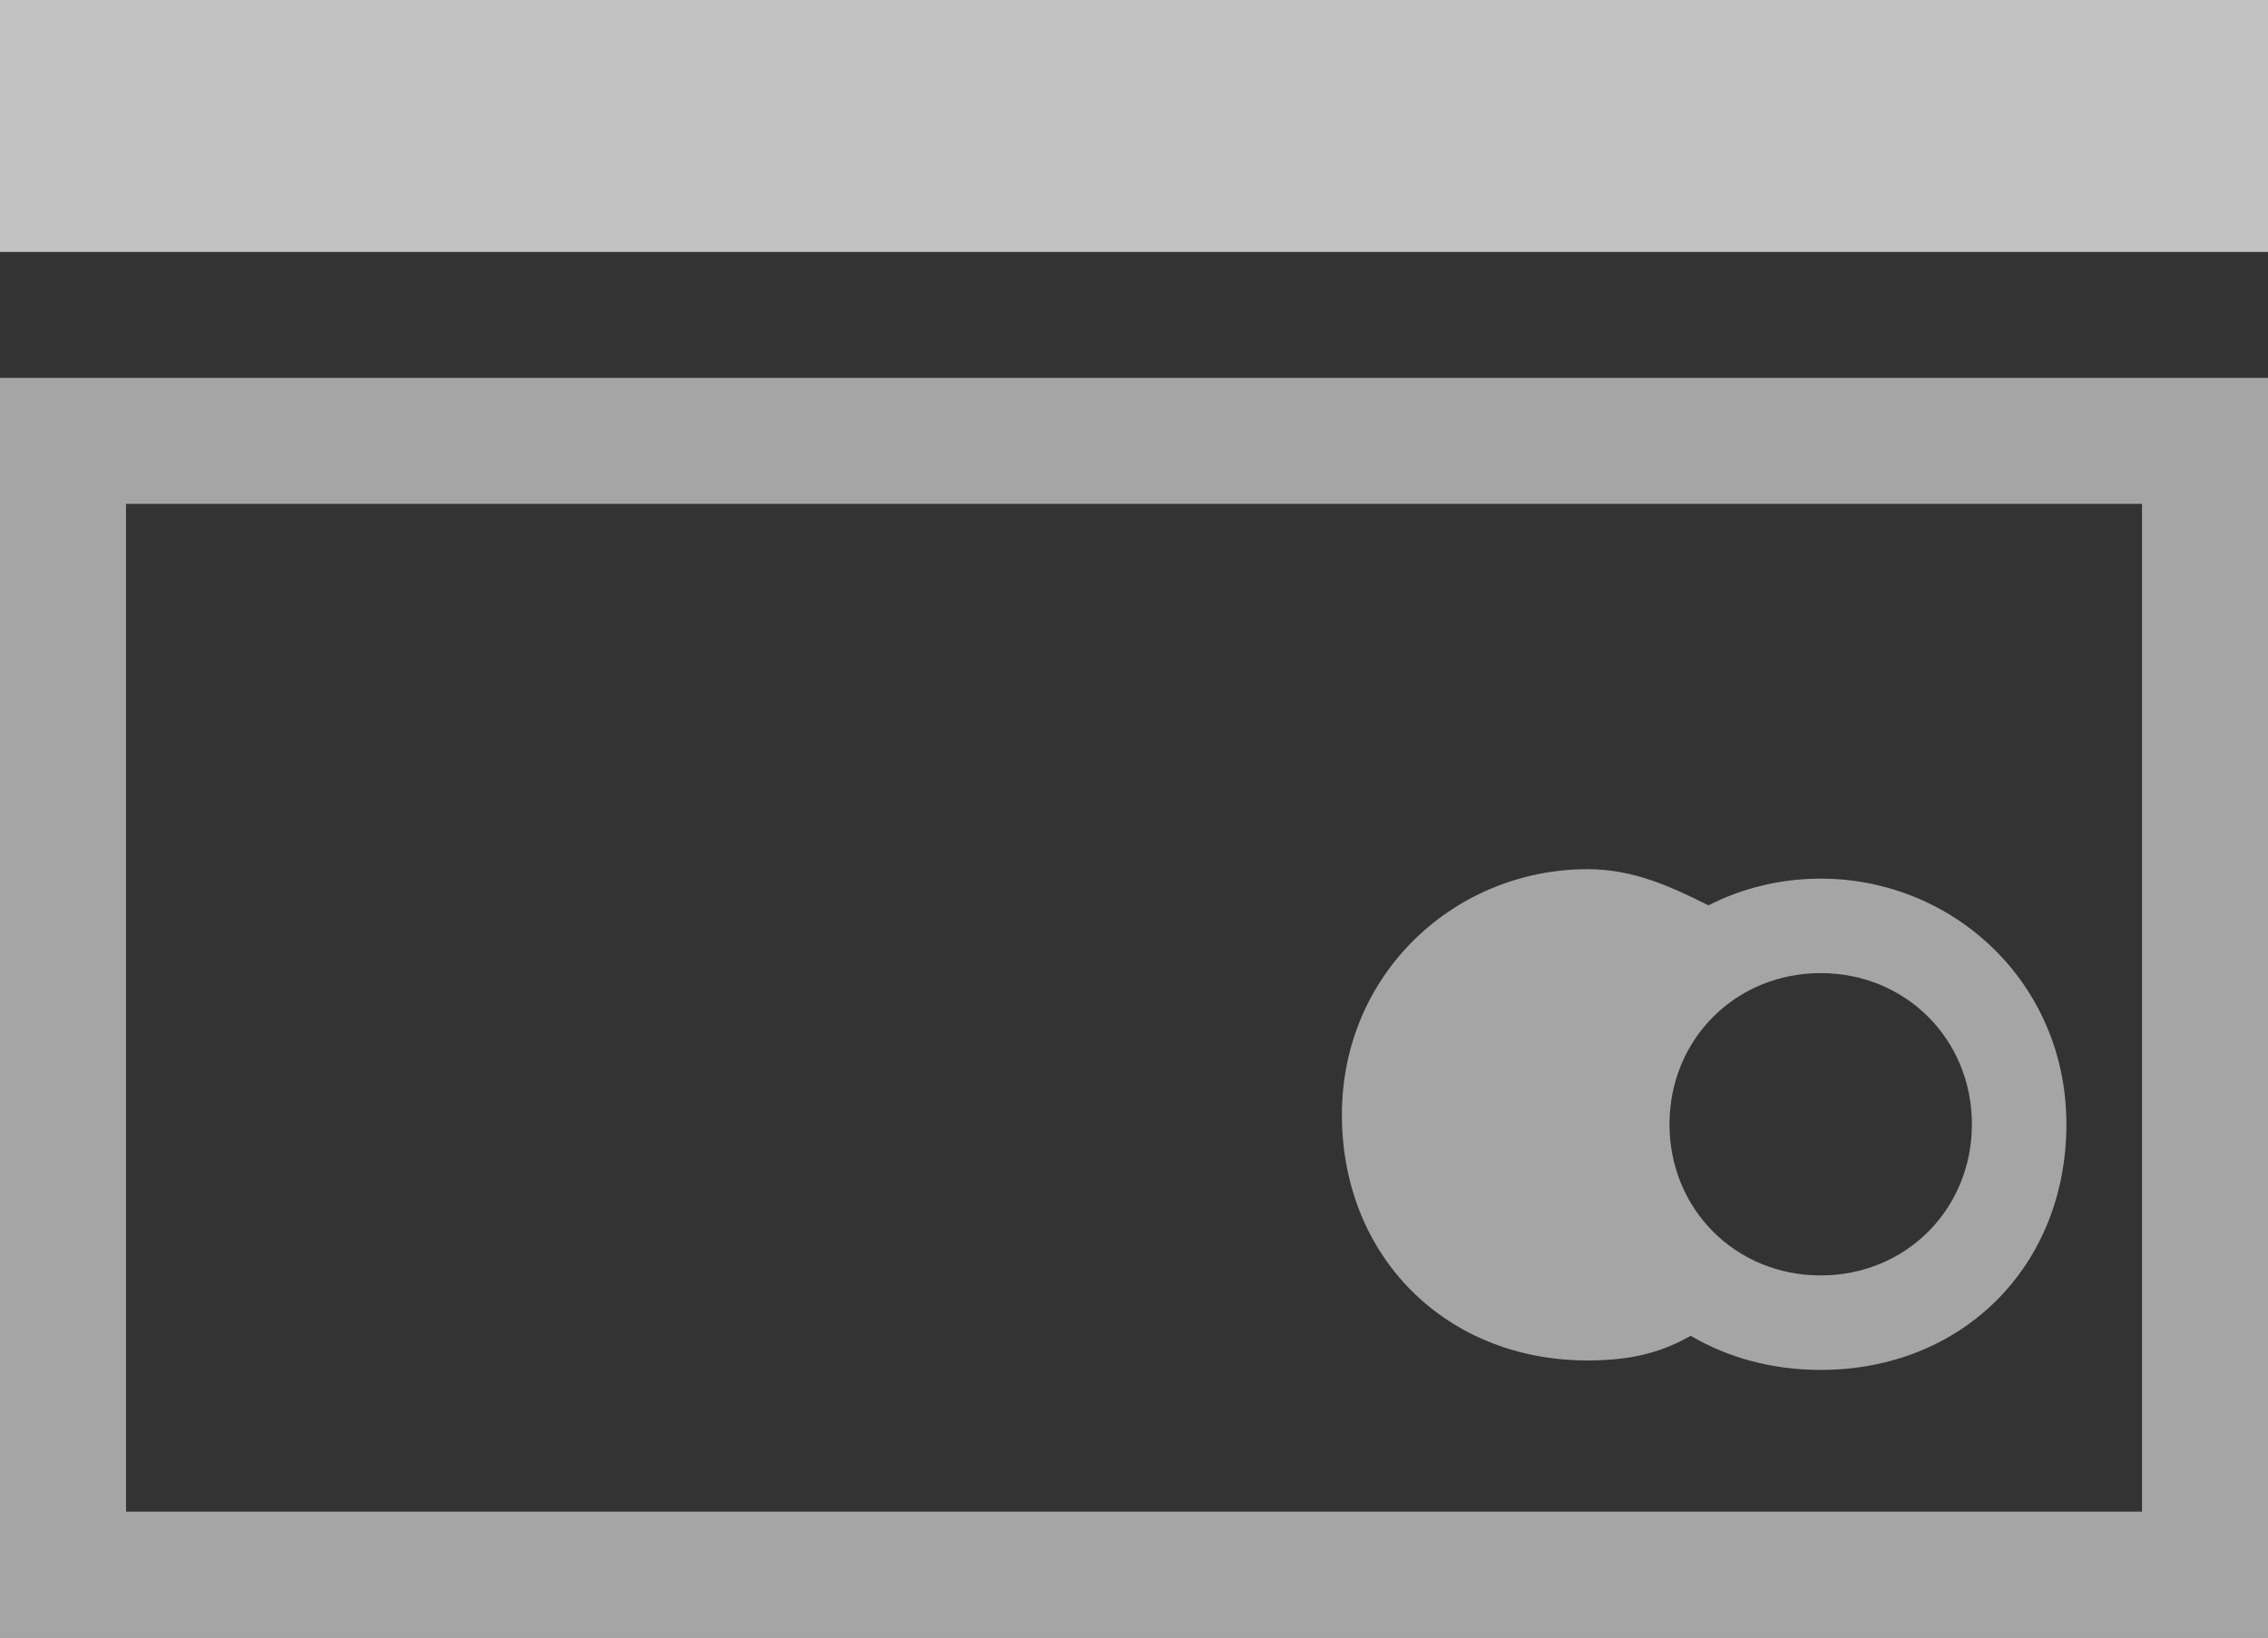
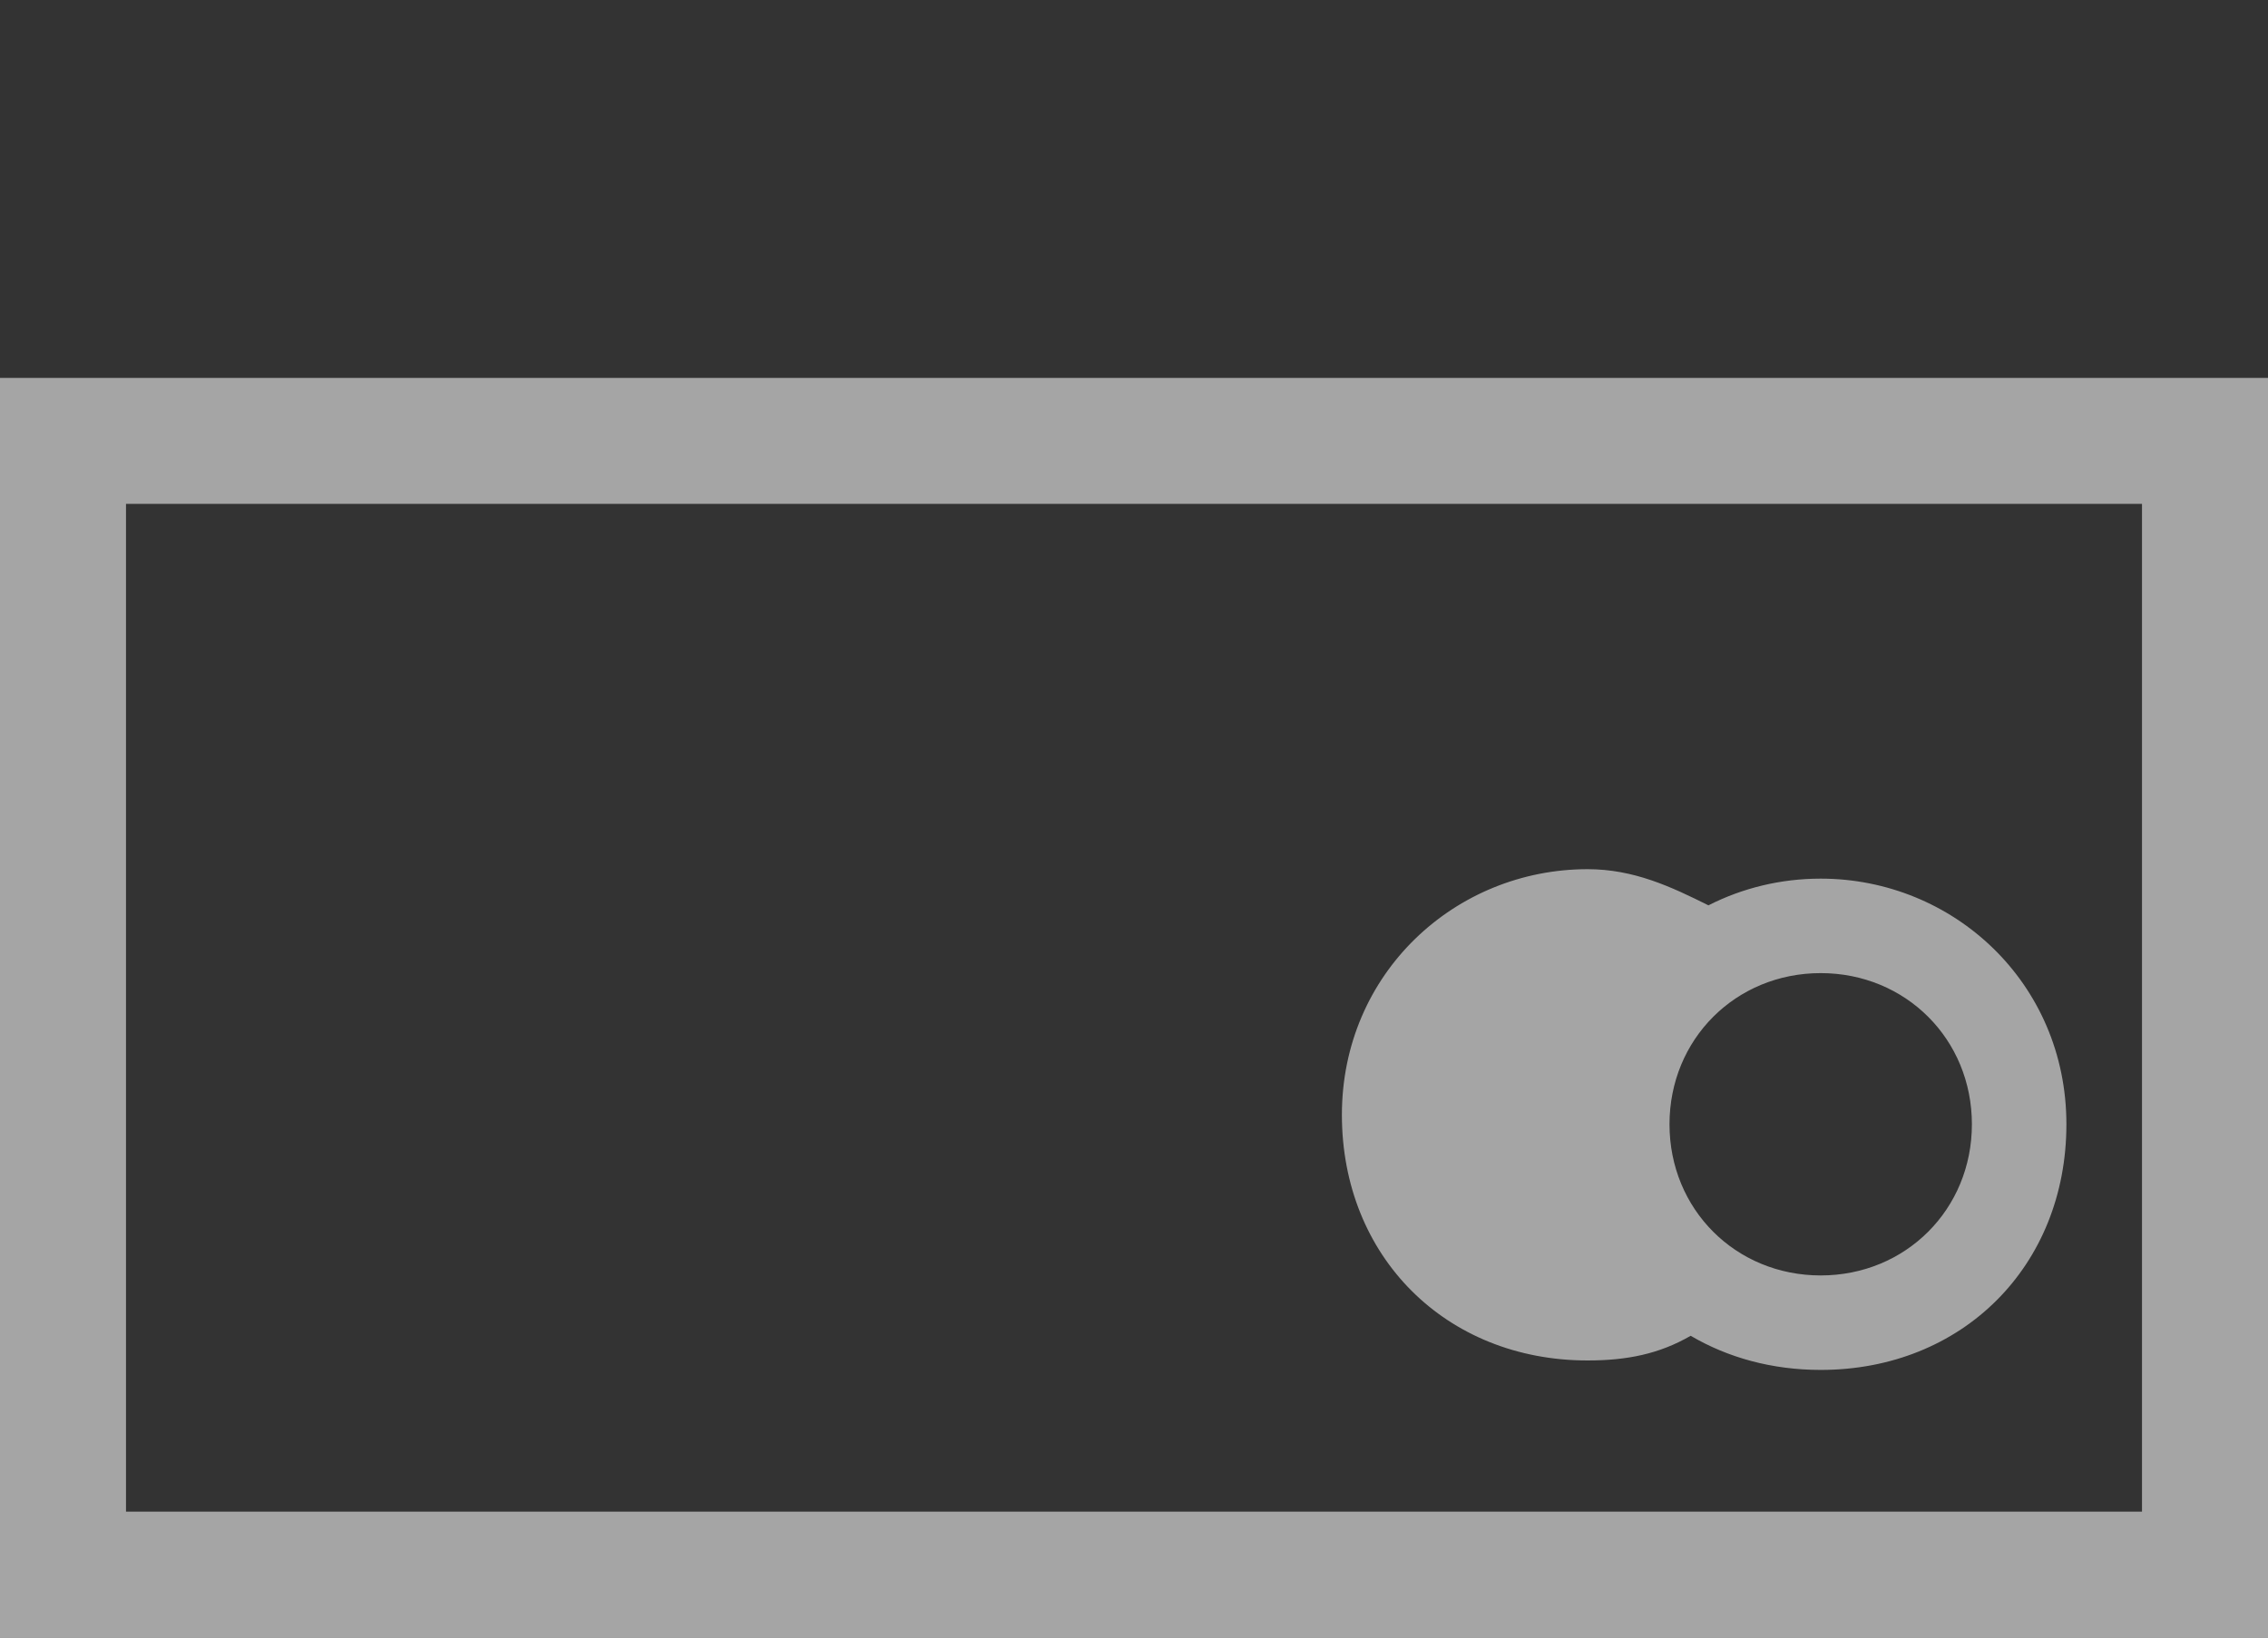
<svg xmlns="http://www.w3.org/2000/svg" width="18" height="13" viewBox="0 0 18 13" fill="none">
  <rect x="0" y="0" width="18" height="13" fill="#333333" stroke="none" />
  <g opacity="0.7">
-     <path d="M18 0H0V2H18V0Z" fill="white" />
    <path opacity="0.8" fill-rule="evenodd" clip-rule="evenodd" d="M17 12V4H1V12H17ZM0 3H18V13H0V3ZM12.6 6.9C12.968 6.9 13.264 7.04 13.559 7.187C13.828 7.05 14.132 6.975 14.45 6.975C15.5 6.975 16.4 7.8 16.4 8.925C16.4 10.05 15.575 10.875 14.45 10.875C14.063 10.875 13.712 10.777 13.418 10.604C13.168 10.749 12.91 10.8 12.6 10.8C11.475 10.8 10.65 9.975 10.65 8.85C10.65 7.725 11.55 6.9 12.6 6.9ZM14.45 7.725C15.125 7.725 15.65 8.25 15.65 8.925C15.65 9.6 15.125 10.125 14.45 10.125C13.775 10.125 13.25 9.6 13.25 8.925C13.25 8.25 13.775 7.725 14.45 7.725Z" fill="white" />
  </g>
</svg>